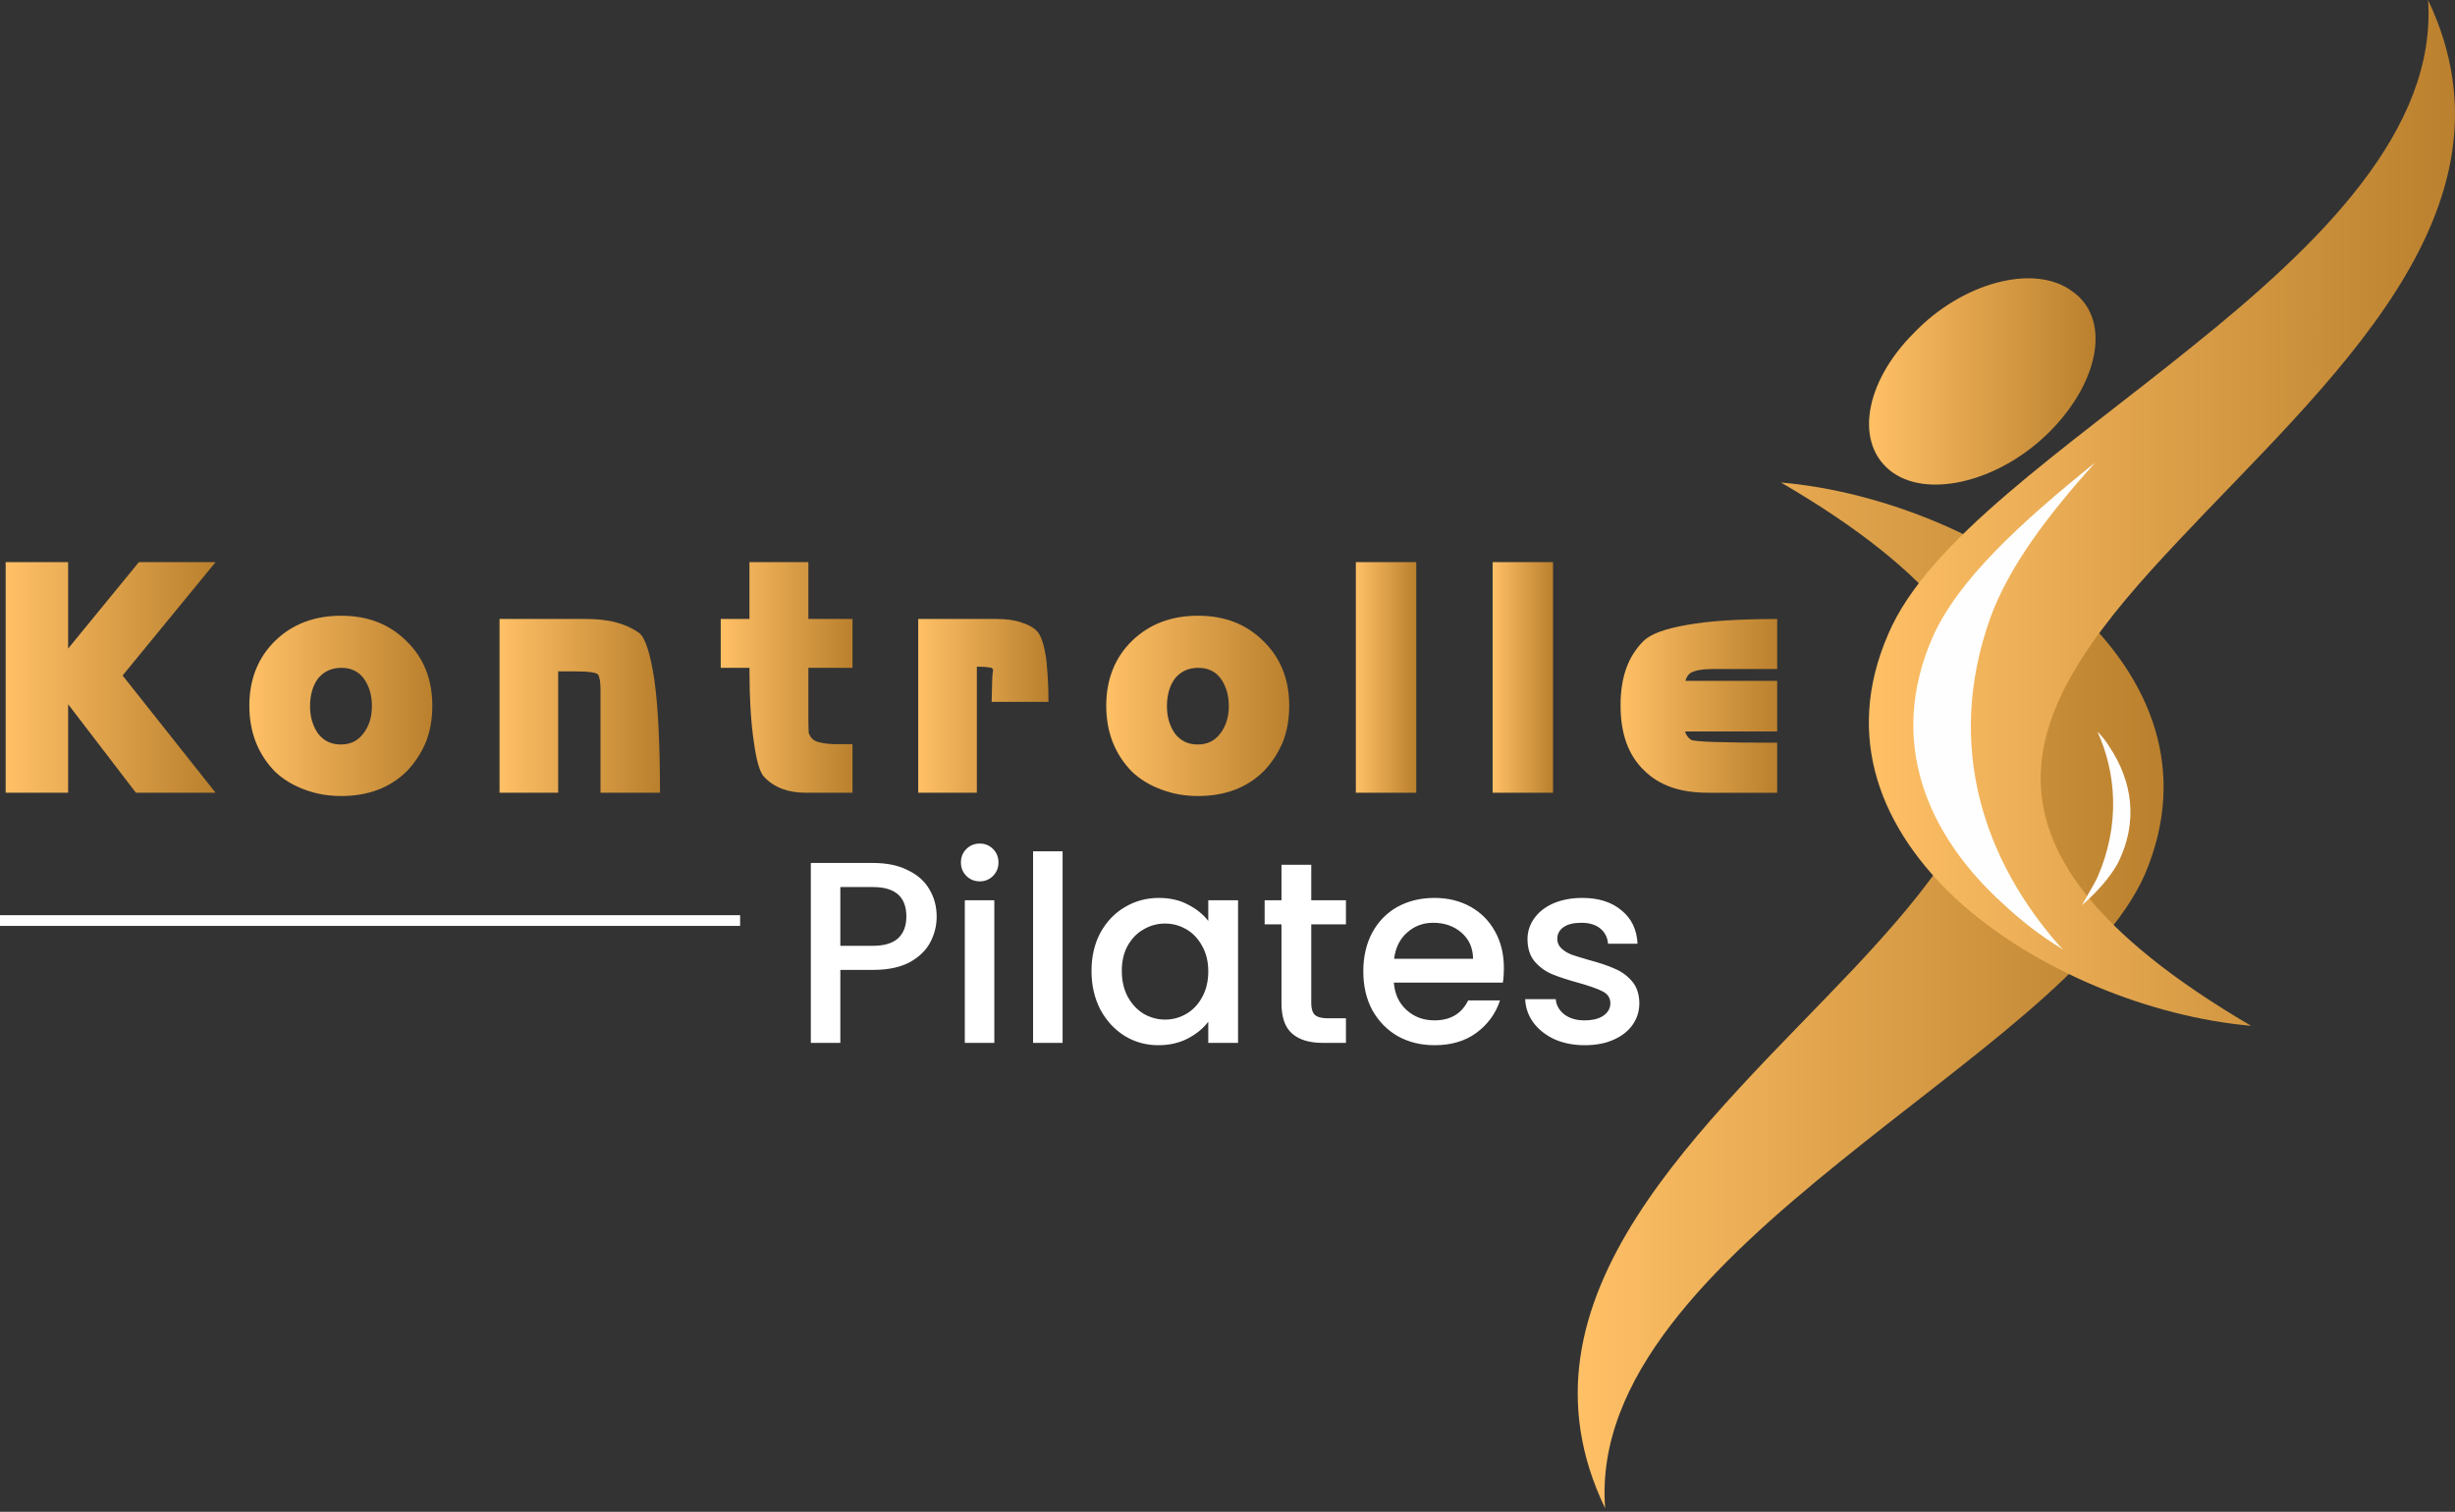
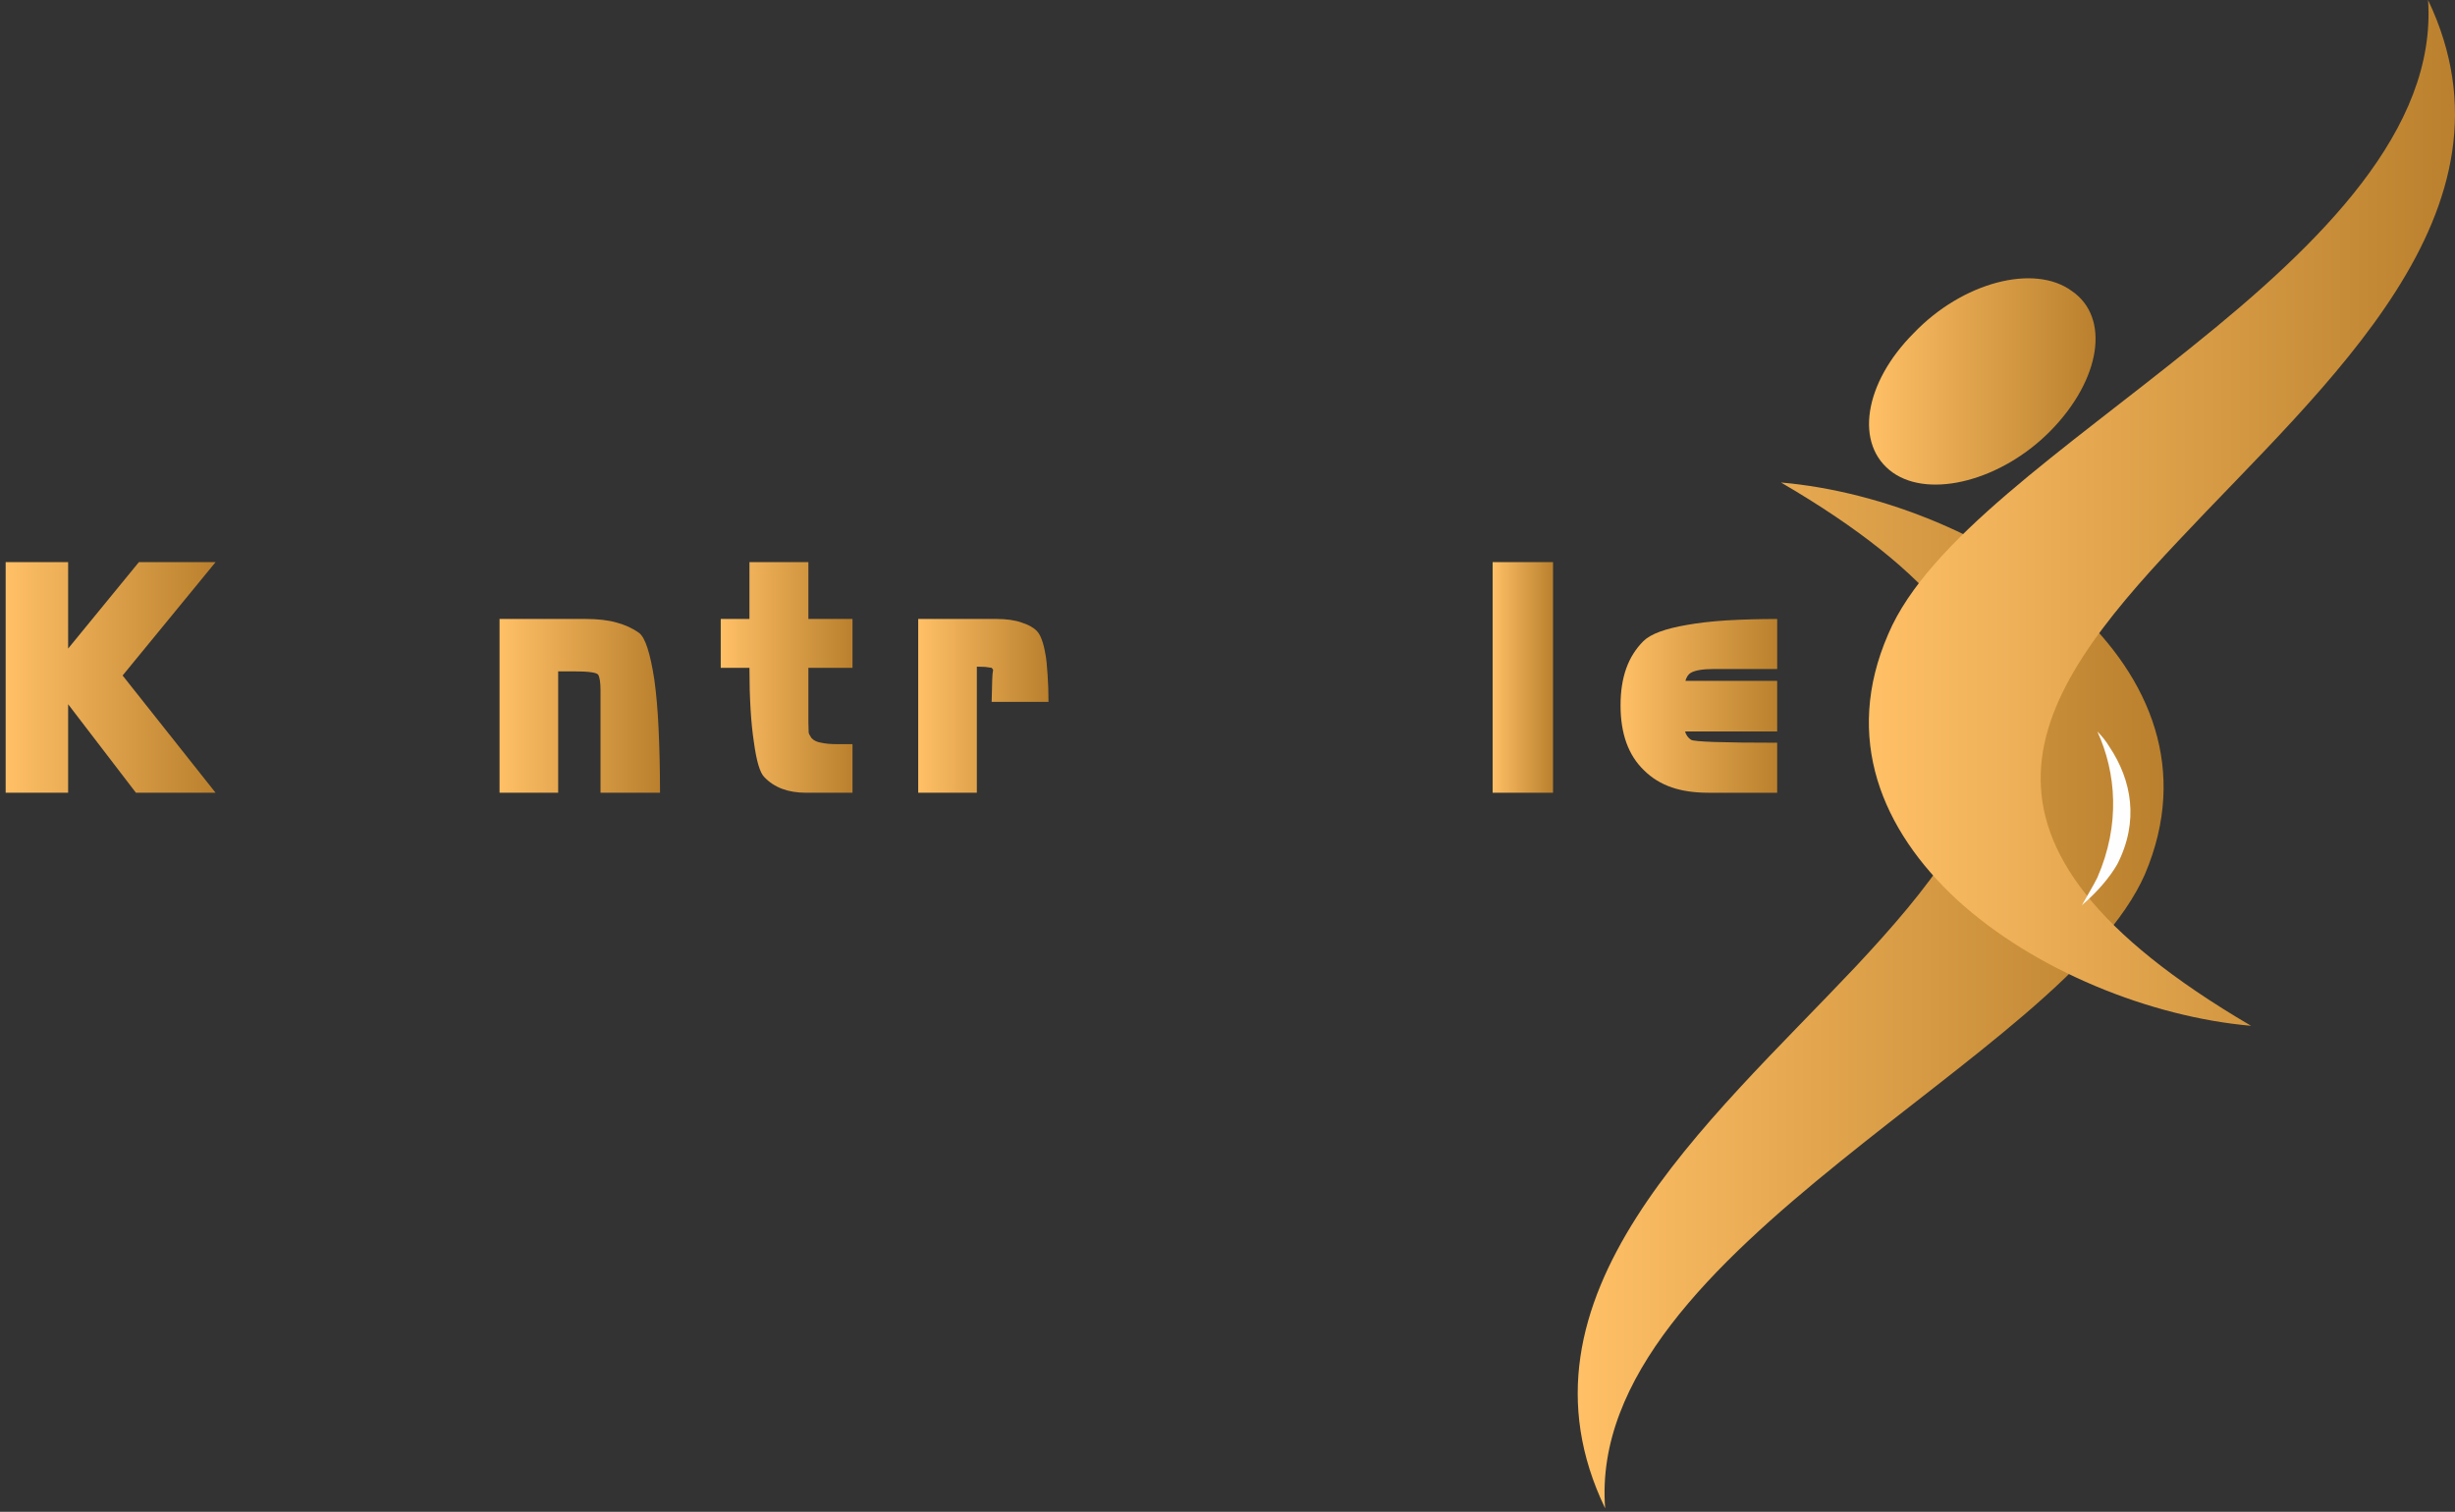
<svg xmlns="http://www.w3.org/2000/svg" width="289" height="178" viewBox="0 0 289 178" fill="none">
  <rect x="0" y="0" width="289" height="178" fill="#333333" stroke="none" />
  <path d="M16.002 93.338L8.02 82.917V93.338H0.666V66.185H8.02V76.362L16.351 66.185H25.378L14.433 79.535L25.378 93.338H16.002Z" fill="url(#paint0_linear_1446_280)" />
-   <path d="M50.162 87.31C49.626 88.612 48.872 89.773 47.896 90.796C45.921 92.748 43.341 93.724 40.158 93.724C38.601 93.724 37.16 93.467 35.836 92.957C34.489 92.469 33.326 91.76 32.35 90.831C30.352 88.762 29.352 86.183 29.352 83.093C29.352 80.002 30.373 77.4 32.419 75.424C34.44 73.473 37.019 72.496 40.156 72.496C43.294 72.496 45.825 73.483 47.825 75.458C49.871 77.433 50.892 79.979 50.892 83.091C50.892 84.648 50.648 86.053 50.16 87.308L50.162 87.31ZM42.876 79.955C42.248 79.073 41.353 78.63 40.192 78.63C39.032 78.63 38.136 79.048 37.438 79.885C36.811 80.746 36.498 81.836 36.498 83.162C36.498 84.393 36.811 85.462 37.438 86.368C38.089 87.228 38.983 87.657 40.122 87.657C41.261 87.657 42.12 87.227 42.771 86.368C43.446 85.509 43.782 84.427 43.782 83.125C43.782 81.894 43.48 80.836 42.876 79.954V79.955Z" fill="url(#paint1_linear_1446_280)" />
  <path d="M70.691 93.338V81.278C70.691 80.349 70.599 79.734 70.412 79.43C70.203 79.175 69.262 79.047 67.59 79.047H65.707V93.338H58.805V72.877H68.948C70.365 72.877 71.573 73.016 72.573 73.295C73.595 73.573 74.479 73.98 75.222 74.515C75.942 75.027 76.546 76.873 77.034 80.058C77.266 81.754 77.429 83.636 77.523 85.705C77.638 88.145 77.696 90.689 77.696 93.338H70.691Z" fill="url(#paint2_linear_1446_280)" />
  <path d="M94.883 93.338C92.77 93.338 91.131 92.722 89.969 91.49C89.457 90.978 89.05 89.608 88.748 87.376C88.399 85.1 88.225 82.183 88.225 78.628H84.844V72.877H88.225V66.185H95.162V72.877H100.356V78.628H95.162V85.006L95.196 86.26C95.22 86.4 95.336 86.62 95.545 86.922C95.824 87.201 96.196 87.376 96.661 87.445C97.173 87.561 97.811 87.619 98.578 87.619H100.356V93.335H94.883V93.338Z" fill="url(#paint3_linear_1446_280)" />
  <path d="M116.736 82.638L116.806 79.989L116.84 79.362L116.911 78.873C116.864 78.781 116.806 78.7 116.737 78.629L116.005 78.524L114.994 78.49V93.338H108.092V72.877H117.294C118.479 72.877 119.466 73.016 120.256 73.295C121.07 73.552 121.674 73.888 122.068 74.305C122.51 74.77 122.846 75.7 123.079 77.094C123.171 77.559 123.253 78.349 123.323 79.465C123.394 80.465 123.428 81.521 123.428 82.636H116.736V82.638Z" fill="url(#paint4_linear_1446_280)" />
-   <path d="M151.035 87.31C150.499 88.612 149.745 89.773 148.769 90.796C146.794 92.748 144.214 93.724 141.031 93.724C139.474 93.724 138.033 93.467 136.709 92.957C135.362 92.469 134.199 91.76 133.223 90.831C131.225 88.762 130.225 86.183 130.225 83.093C130.225 80.002 131.246 77.4 133.292 75.424C135.313 73.473 137.892 72.496 141.029 72.496C144.167 72.496 146.698 73.483 148.698 75.458C150.744 77.433 151.765 79.979 151.765 83.091C151.765 84.648 151.521 86.053 151.033 87.308L151.035 87.31ZM143.749 79.955C143.122 79.073 142.226 78.63 141.065 78.63C139.905 78.63 139.009 79.048 138.311 79.885C137.684 80.746 137.371 81.836 137.371 83.162C137.371 84.393 137.684 85.462 138.311 86.368C138.962 87.228 139.856 87.657 140.995 87.657C142.134 87.657 142.993 87.227 143.644 86.368C144.317 85.509 144.655 84.427 144.655 83.125C144.655 81.894 144.353 80.836 143.749 79.954V79.955Z" fill="url(#paint5_linear_1446_280)" />
-   <path d="M159.609 93.338V66.185H166.72V93.338H159.609Z" fill="url(#paint6_linear_1446_280)" />
+   <path d="M159.609 93.338H166.72V93.338H159.609Z" fill="url(#paint6_linear_1446_280)" />
  <path d="M175.711 93.338V66.185H182.821V93.338H175.711Z" fill="url(#paint7_linear_1446_280)" />
  <path d="M201.088 93.338C199.46 93.338 198.032 93.129 196.8 92.711C195.522 92.269 194.43 91.595 193.524 90.689C191.688 88.924 190.77 86.38 190.77 83.056C190.77 79.732 191.665 77.282 193.453 75.492C194.29 74.655 196.008 74.016 198.612 73.575C199.891 73.344 201.401 73.168 203.144 73.052C205.05 72.937 207.072 72.879 209.209 72.879V78.77H201.75C200.448 78.77 199.542 78.922 199.03 79.224C198.751 79.387 198.542 79.7 198.402 80.165H209.207V86.125H198.366C198.482 86.543 198.715 86.868 199.064 87.101C199.39 87.335 202.771 87.45 209.207 87.45V93.342H201.086L201.088 93.338Z" fill="url(#paint8_linear_1446_280)" />
  <path fill-rule="evenodd" clip-rule="evenodd" d="M252.498 102.937C257.704 90.684 253.147 79.874 244.292 71.662C235.176 63.326 221.634 57.852 209.657 56.81C246.768 78.442 235.695 95.377 218.384 113.879C200.932 132.382 176.974 152.706 188.956 177.59C187.78 162.212 201.581 148.925 216.56 136.814C231.531 124.691 247.677 113.881 252.498 102.939V102.937Z" fill="url(#paint9_linear_1446_280)" />
  <path fill-rule="evenodd" clip-rule="evenodd" d="M222.281 74.662C216.947 86.902 221.508 97.714 230.363 105.926C239.473 114.268 253.146 119.738 264.992 120.778C227.884 99.024 238.949 82.217 256.401 63.711C273.723 45.213 297.681 24.888 285.829 0C286.869 15.244 273.198 28.666 258.092 40.781C243.121 52.899 226.972 63.582 222.281 74.66V74.662Z" fill="url(#paint10_linear_1446_280)" />
-   <path fill-rule="evenodd" clip-rule="evenodd" d="M227.492 75.053C222.156 87.293 226.836 98.241 235.693 106.317C237.908 108.402 240.254 110.228 242.859 111.792L242.469 111.402C233.619 101.371 228.928 87.948 234.263 72.837C236.478 66.711 241.033 60.714 246.633 54.465C237.908 61.501 230.487 68.271 227.492 75.051V75.053Z" fill="#FEFEFE" />
  <path fill-rule="evenodd" clip-rule="evenodd" d="M249.243 101.762C251.843 96.68 250.932 91.859 248.333 87.95C247.937 87.293 247.424 86.649 246.897 86.125C249.112 90.951 249.633 97.073 246.897 103.328C246.378 104.373 245.727 105.407 245.078 106.583C246.897 105.017 248.333 103.328 249.244 101.762H249.243Z" fill="#FEFEFE" />
  <path fill-rule="evenodd" clip-rule="evenodd" d="M225.285 39.22C231.01 33.228 239.476 31.011 243.901 34.269C248.456 37.394 247.286 44.694 241.426 50.685C235.695 56.548 227.234 58.767 222.809 55.638C218.248 52.38 219.424 45.081 225.285 39.22Z" fill="url(#paint11_linear_1446_280)" />
-   <path d="M110.263 107.916C110.263 108.993 110.009 110.009 109.501 110.964C108.993 111.919 108.18 112.702 107.062 113.311C105.945 113.9 104.512 114.195 102.765 114.195H98.924V122.79H95.45V101.607H102.765C104.39 101.607 105.762 101.892 106.879 102.461C108.017 103.009 108.861 103.761 109.409 104.716C109.978 105.671 110.263 106.738 110.263 107.916ZM102.765 111.361C104.086 111.361 105.071 111.066 105.721 110.477C106.371 109.867 106.697 109.014 106.697 107.916C106.697 105.6 105.386 104.442 102.765 104.442H98.924V111.361H102.765ZM115.344 103.771C114.714 103.771 114.186 103.558 113.759 103.131C113.333 102.705 113.119 102.176 113.119 101.546C113.119 100.917 113.333 100.388 113.759 99.962C114.186 99.535 114.714 99.322 115.344 99.322C115.954 99.322 116.472 99.535 116.899 99.962C117.325 100.388 117.539 100.917 117.539 101.546C117.539 102.176 117.325 102.705 116.899 103.131C116.472 103.558 115.954 103.771 115.344 103.771ZM117.051 105.996V122.79H113.576V105.996H117.051ZM125.087 100.236V122.79H121.613V100.236H125.087ZM128.491 114.317C128.491 112.631 128.836 111.137 129.527 109.837C130.238 108.536 131.193 107.53 132.392 106.819C133.611 106.088 134.952 105.722 136.415 105.722C137.736 105.722 138.884 105.986 139.859 106.514C140.855 107.022 141.648 107.662 142.237 108.435V105.996H145.742V122.79H142.237V120.291C141.648 121.083 140.845 121.744 139.829 122.272C138.813 122.8 137.655 123.064 136.354 123.064C134.912 123.064 133.591 122.699 132.392 121.967C131.193 121.215 130.238 120.179 129.527 118.858C128.836 117.517 128.491 116.003 128.491 114.317ZM142.237 114.378C142.237 113.22 141.993 112.214 141.505 111.361C141.038 110.507 140.418 109.857 139.646 109.41C138.874 108.963 138.041 108.739 137.147 108.739C136.253 108.739 135.42 108.963 134.648 109.41C133.875 109.837 133.246 110.477 132.758 111.33C132.291 112.163 132.057 113.159 132.057 114.317C132.057 115.475 132.291 116.491 132.758 117.365C133.246 118.239 133.875 118.909 134.648 119.376C135.44 119.823 136.273 120.047 137.147 120.047C138.041 120.047 138.874 119.823 139.646 119.376C140.418 118.929 141.038 118.279 141.505 117.426C141.993 116.552 142.237 115.536 142.237 114.378ZM154.359 108.831V118.127C154.359 118.757 154.501 119.214 154.786 119.498C155.091 119.762 155.599 119.895 156.31 119.895H158.443V122.79H155.7C154.136 122.79 152.937 122.424 152.104 121.693C151.271 120.961 150.854 119.773 150.854 118.127V108.831H148.873V105.996H150.854V101.821H154.359V105.996H158.443V108.831H154.359ZM177.037 113.982C177.037 114.612 176.997 115.181 176.915 115.689H164.084C164.186 117.03 164.683 118.106 165.577 118.919C166.471 119.732 167.569 120.138 168.869 120.138C170.738 120.138 172.059 119.356 172.831 117.792H176.58C176.072 119.336 175.148 120.606 173.807 121.601C172.486 122.577 170.84 123.064 168.869 123.064C167.264 123.064 165.821 122.709 164.541 121.998C163.281 121.266 162.286 120.25 161.554 118.95C160.843 117.629 160.487 116.105 160.487 114.378C160.487 112.651 160.833 111.137 161.524 109.837C162.235 108.516 163.22 107.5 164.48 106.789C165.76 106.078 167.223 105.722 168.869 105.722C170.454 105.722 171.866 106.067 173.106 106.758C174.345 107.449 175.31 108.424 176.001 109.684C176.692 110.924 177.037 112.356 177.037 113.982ZM173.41 112.884C173.39 111.604 172.933 110.578 172.039 109.806C171.145 109.034 170.037 108.648 168.717 108.648C167.518 108.648 166.492 109.034 165.638 109.806C164.785 110.558 164.277 111.584 164.114 112.884H173.41ZM186.552 123.064C185.232 123.064 184.043 122.831 182.986 122.363C181.95 121.876 181.127 121.225 180.518 120.413C179.908 119.58 179.583 118.655 179.542 117.639H183.139C183.2 118.35 183.535 118.95 184.145 119.437C184.774 119.905 185.557 120.138 186.491 120.138C187.467 120.138 188.219 119.956 188.747 119.59C189.295 119.204 189.57 118.716 189.57 118.127C189.57 117.497 189.265 117.03 188.655 116.725C188.066 116.42 187.121 116.085 185.821 115.719C184.561 115.374 183.535 115.038 182.743 114.713C181.95 114.388 181.259 113.89 180.67 113.22C180.101 112.549 179.817 111.665 179.817 110.568C179.817 109.674 180.081 108.861 180.609 108.13C181.137 107.378 181.889 106.789 182.864 106.362C183.86 105.935 184.998 105.722 186.278 105.722C188.188 105.722 189.722 106.21 190.88 107.185C192.059 108.14 192.689 109.451 192.77 111.117H189.295C189.235 110.365 188.93 109.766 188.381 109.318C187.833 108.871 187.091 108.648 186.156 108.648C185.242 108.648 184.541 108.821 184.053 109.166C183.565 109.512 183.322 109.969 183.322 110.538C183.322 110.985 183.484 111.361 183.809 111.665C184.134 111.97 184.531 112.214 184.998 112.397C185.465 112.559 186.156 112.773 187.071 113.037C188.29 113.362 189.285 113.697 190.057 114.043C190.85 114.368 191.531 114.855 192.1 115.506C192.668 116.156 192.963 117.019 192.983 118.096C192.983 119.051 192.719 119.905 192.191 120.657C191.663 121.408 190.911 121.998 189.936 122.424C188.981 122.851 187.853 123.064 186.552 123.064Z" fill="white" />
-   <path d="M87.127 107.754H0V109.016H87.127V107.754Z" fill="white" />
  <defs>
    <linearGradient id="paint0_linear_1446_280" x1="0.668" y1="79.76" x2="25.381" y2="79.76" gradientUnits="userSpaceOnUse">
      <stop stop-color="#FFC066" />
      <stop offset="1" stop-color="#BA802D" />
    </linearGradient>
    <linearGradient id="paint1_linear_1446_280" x1="29.353" y1="83.109" x2="50.894" y2="83.109" gradientUnits="userSpaceOnUse">
      <stop stop-color="#FFC066" />
      <stop offset="1" stop-color="#BA802D" />
    </linearGradient>
    <linearGradient id="paint2_linear_1446_280" x1="58.806" y1="83.107" x2="77.698" y2="83.107" gradientUnits="userSpaceOnUse">
      <stop stop-color="#FFC066" />
      <stop offset="1" stop-color="#BA802D" />
    </linearGradient>
    <linearGradient id="paint3_linear_1446_280" x1="84.845" y1="79.76" x2="100.357" y2="79.76" gradientUnits="userSpaceOnUse">
      <stop stop-color="#FFC066" />
      <stop offset="1" stop-color="#BA802D" />
    </linearGradient>
    <linearGradient id="paint4_linear_1446_280" x1="108.093" y1="83.107" x2="123.429" y2="83.107" gradientUnits="userSpaceOnUse">
      <stop stop-color="#FFC066" />
      <stop offset="1" stop-color="#BA802D" />
    </linearGradient>
    <linearGradient id="paint5_linear_1446_280" x1="130.226" y1="83.109" x2="151.767" y2="83.109" gradientUnits="userSpaceOnUse">
      <stop stop-color="#FFC066" />
      <stop offset="1" stop-color="#BA802D" />
    </linearGradient>
    <linearGradient id="paint6_linear_1446_280" x1="159.61" y1="79.76" x2="166.72" y2="79.76" gradientUnits="userSpaceOnUse">
      <stop stop-color="#FFC066" />
      <stop offset="1" stop-color="#BA802D" />
    </linearGradient>
    <linearGradient id="paint7_linear_1446_280" x1="175.712" y1="79.76" x2="182.822" y2="79.76" gradientUnits="userSpaceOnUse">
      <stop stop-color="#FFC066" />
      <stop offset="1" stop-color="#BA802D" />
    </linearGradient>
    <linearGradient id="paint8_linear_1446_280" x1="190.771" y1="83.109" x2="209.211" y2="83.109" gradientUnits="userSpaceOnUse">
      <stop stop-color="#FFC066" />
      <stop offset="1" stop-color="#BA802D" />
    </linearGradient>
    <linearGradient id="paint9_linear_1446_280" x1="185.732" y1="117.195" x2="254.703" y2="117.195" gradientUnits="userSpaceOnUse">
      <stop stop-color="#FFC066" />
      <stop offset="1" stop-color="#BA802D" />
    </linearGradient>
    <linearGradient id="paint10_linear_1446_280" x1="220.006" y1="60.384" x2="289.005" y2="60.384" gradientUnits="userSpaceOnUse">
      <stop stop-color="#FFC066" />
      <stop offset="1" stop-color="#BA802D" />
    </linearGradient>
    <linearGradient id="paint11_linear_1446_280" x1="220.022" y1="44.911" x2="246.691" y2="44.911" gradientUnits="userSpaceOnUse">
      <stop stop-color="#FFC066" />
      <stop offset="1" stop-color="#BA802D" />
    </linearGradient>
  </defs>
</svg>